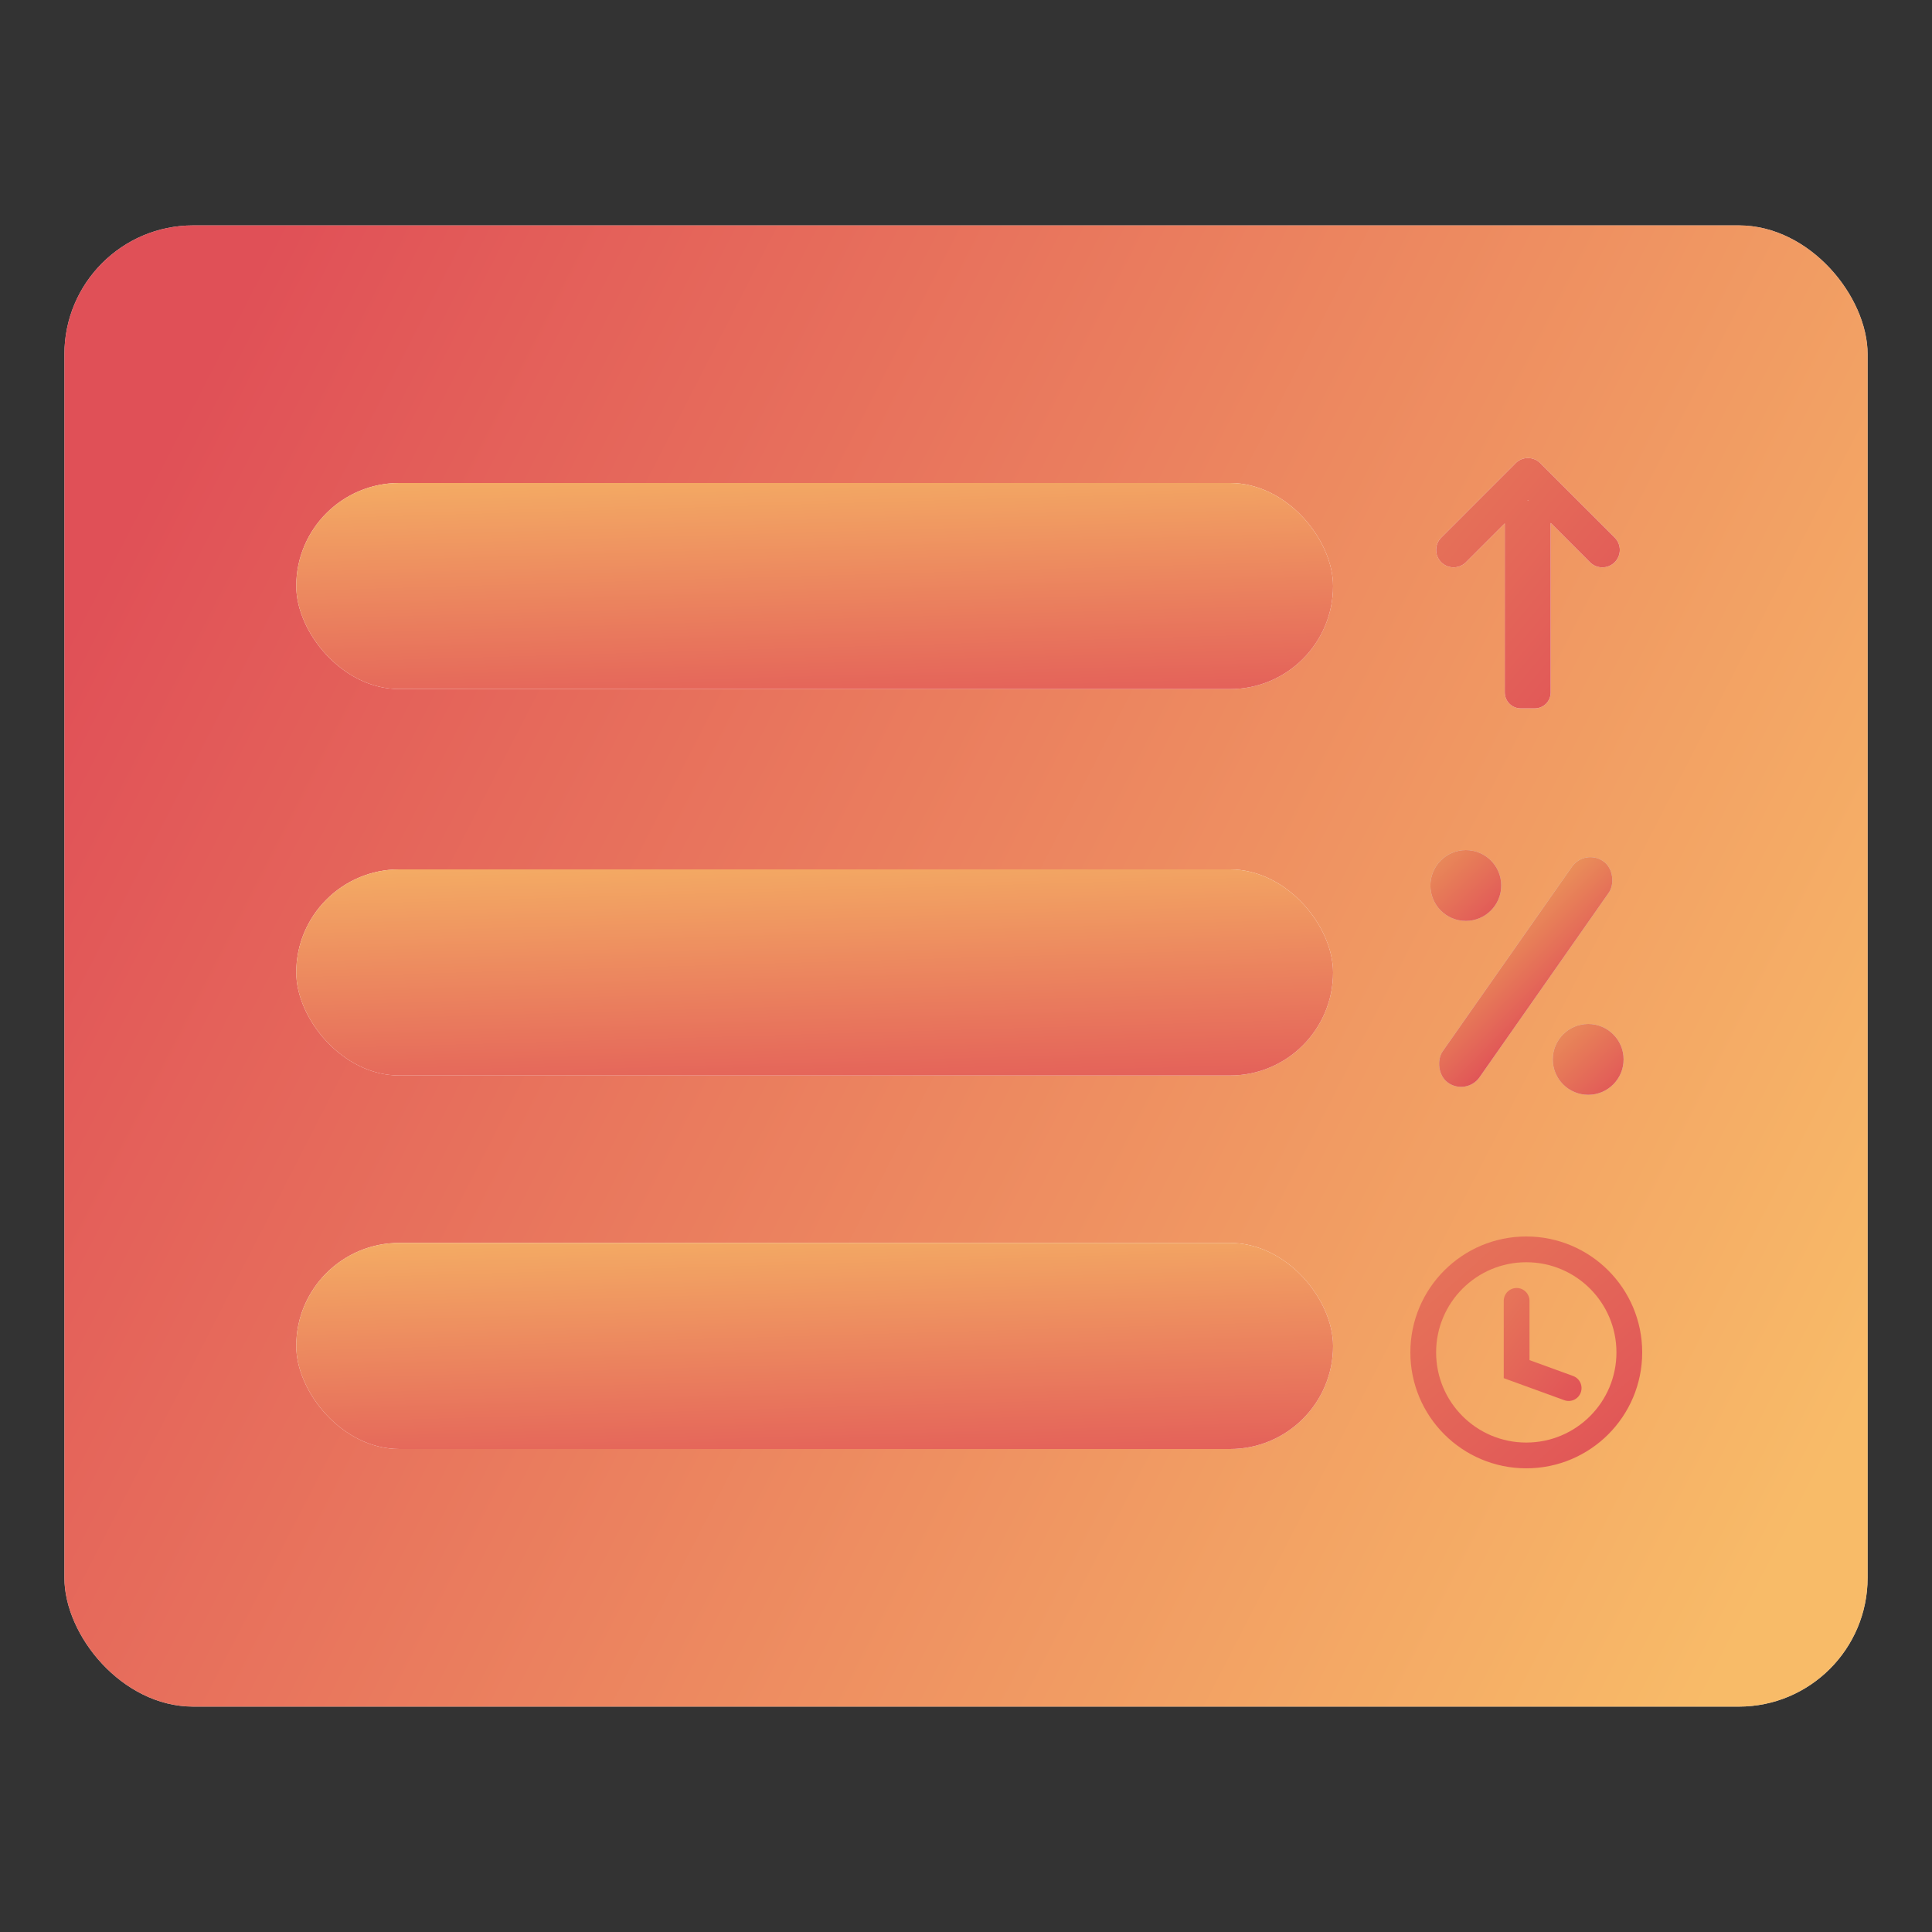
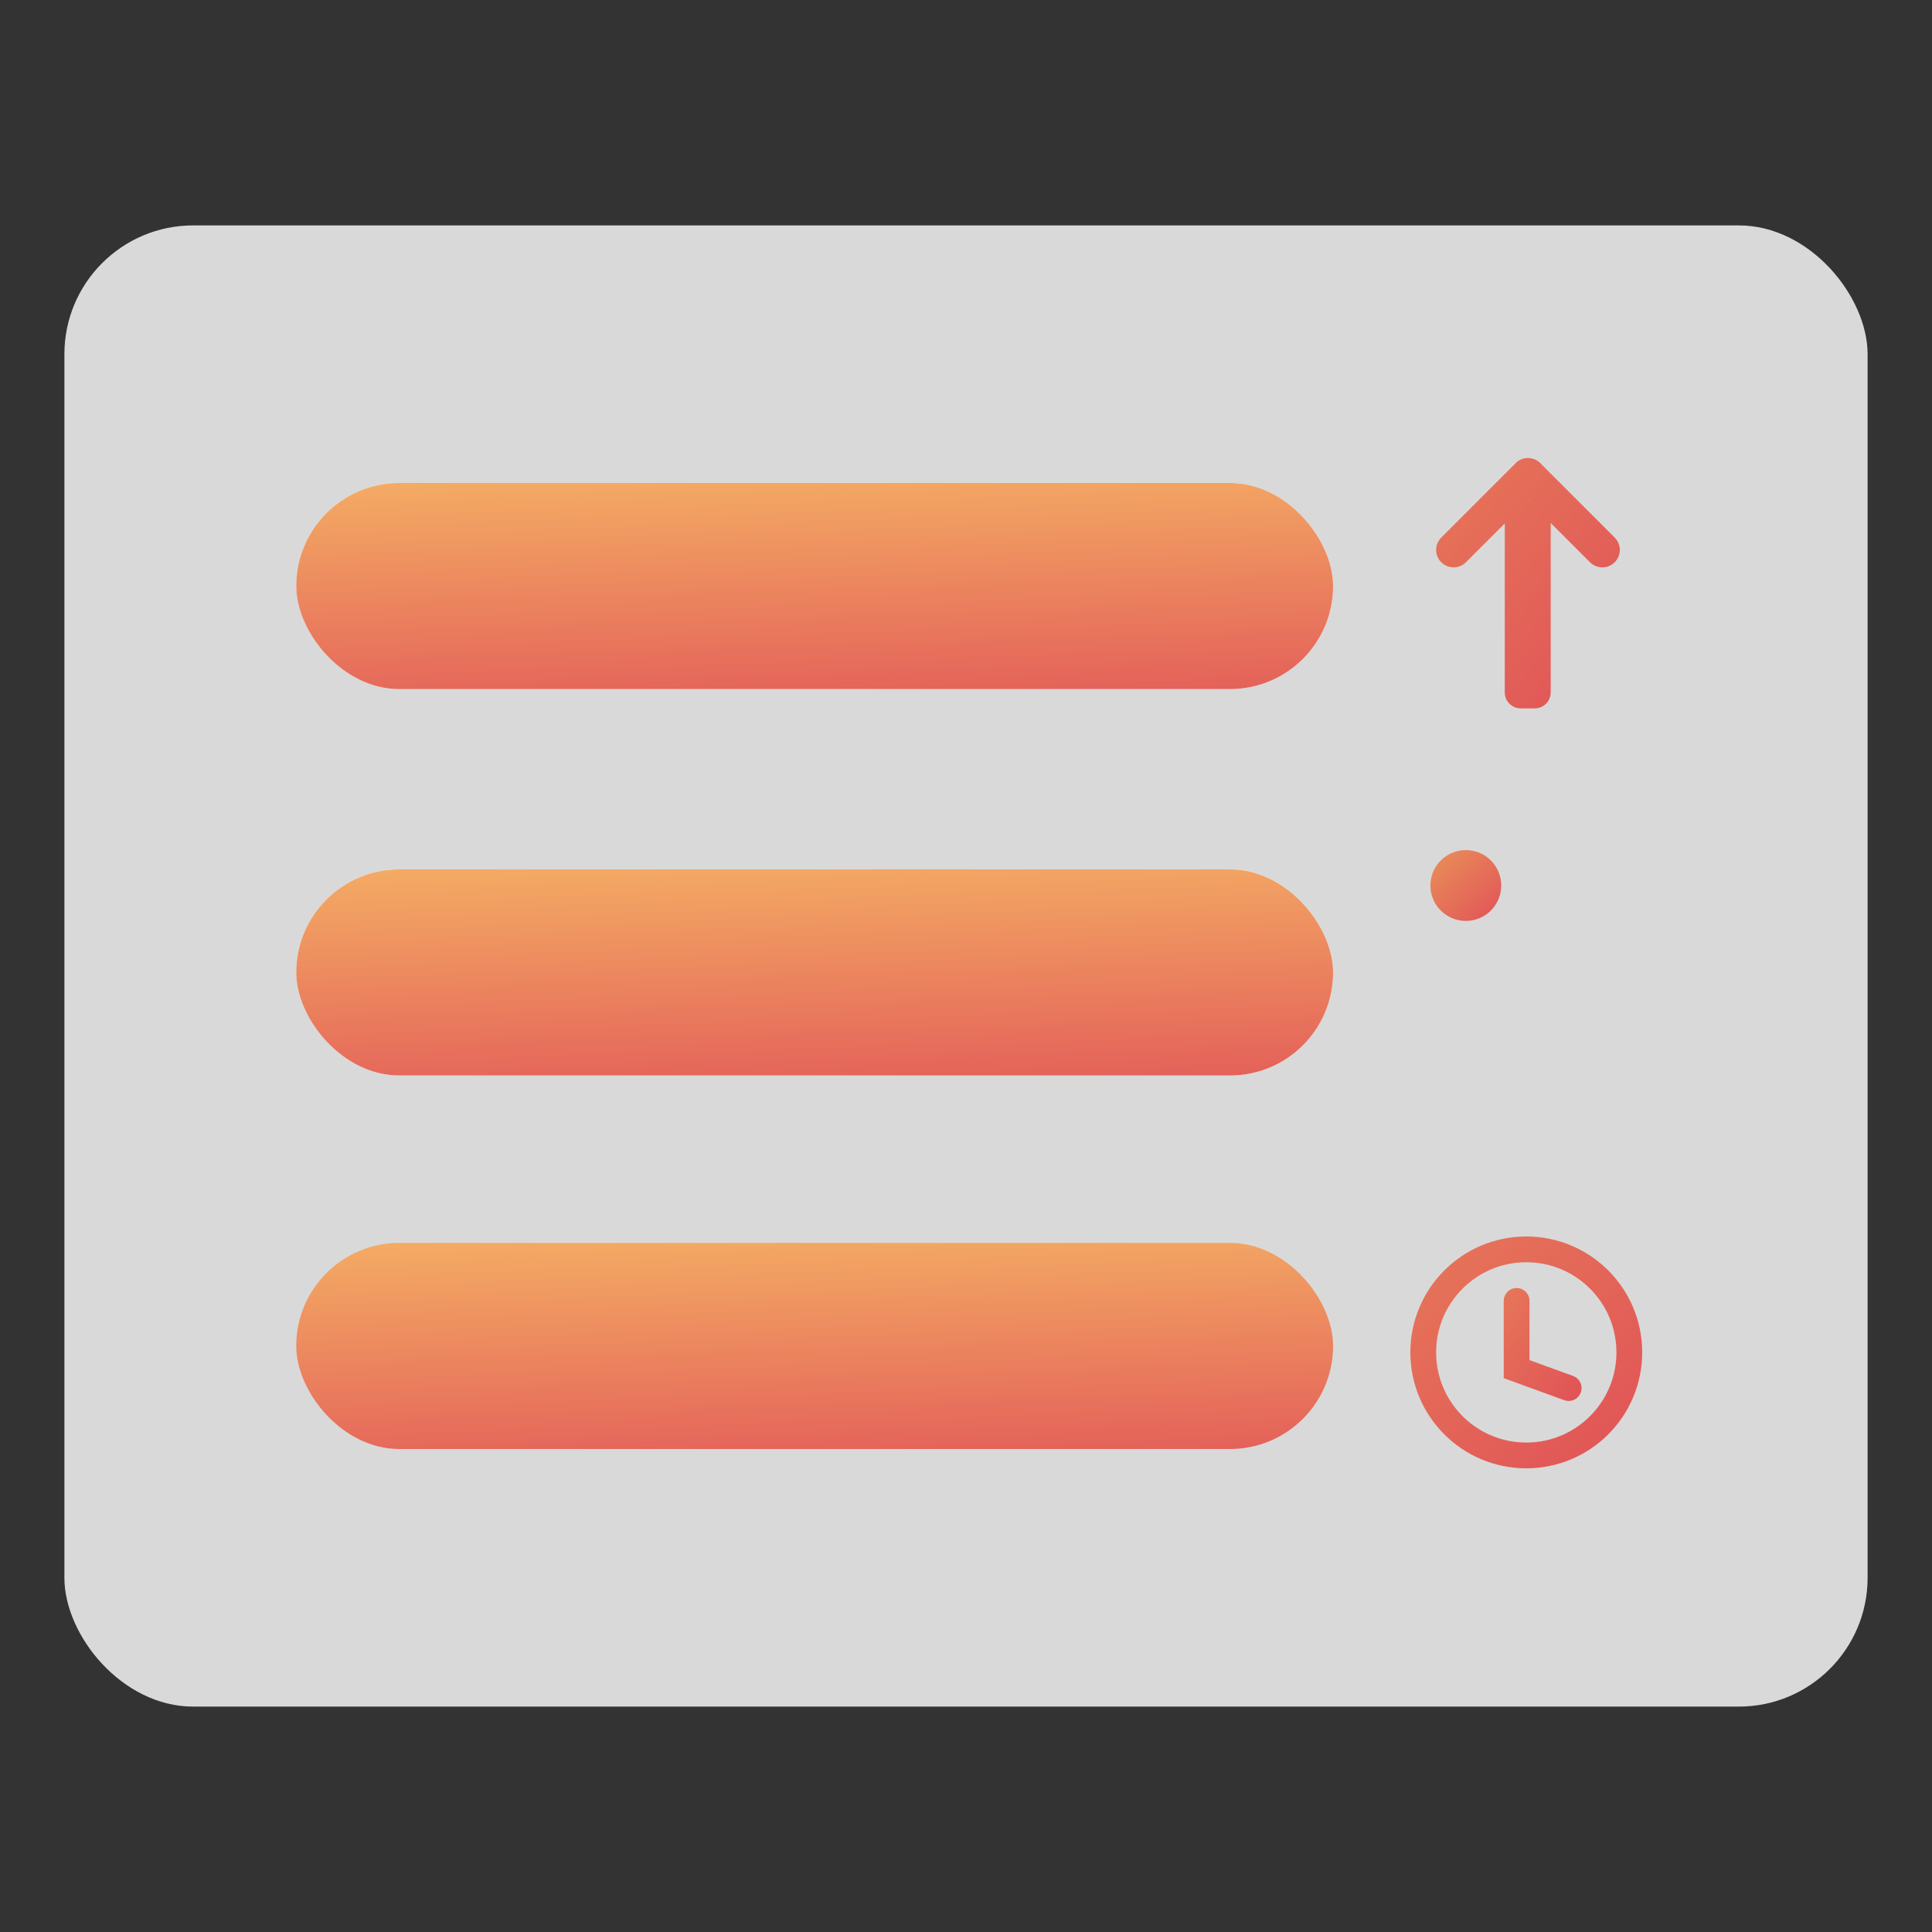
<svg xmlns="http://www.w3.org/2000/svg" width="300" height="300" viewBox="0 0 300 300" fill="none">
  <rect x="0" y="0" width="300" height="300" fill="#333333" stroke="none" />
  <rect x="10" y="35" width="280" height="230" rx="20" fill="#D9D9D9" />
-   <rect x="10" y="35" width="280" height="230" rx="20" fill="url(#paint0_linear_109_917)" />
  <rect x="46" y="75" width="161" height="32" rx="16" fill="white" />
  <rect x="46" y="75" width="161" height="32" rx="16" fill="url(#paint1_linear_109_917)" />
  <rect x="46" y="135" width="161" height="32" rx="16" fill="white" />
  <rect x="46" y="135" width="161" height="32" rx="16" fill="url(#paint2_linear_109_917)" />
-   <rect x="46" y="193" width="161" height="32" rx="16" fill="white" />
  <rect x="46" y="193" width="161" height="32" rx="16" fill="url(#paint3_linear_109_917)" />
-   <path fill-rule="evenodd" clip-rule="evenodd" d="M235.18 72.088C235.23 72.029 235.282 71.972 235.337 71.917C235.868 71.386 236.565 71.121 237.261 71.123C237.957 71.121 238.654 71.386 239.185 71.917C239.24 71.972 239.293 72.029 239.342 72.088L250.728 83.474C251.787 84.533 251.787 86.249 250.728 87.308C249.67 88.367 247.953 88.367 246.894 87.308L240.792 81.205V107.519C240.792 108.889 239.681 110 238.311 110H236.141C234.771 110 233.66 108.889 233.66 107.519V81.276L227.628 87.308C226.569 88.367 224.853 88.367 223.794 87.308C222.735 86.249 222.735 84.533 223.794 83.474L235.18 72.088ZM237.261 77.674L237.184 77.752H237.339L237.261 77.674Z" fill="white" />
-   <path fill-rule="evenodd" clip-rule="evenodd" d="M235.18 72.088C235.23 72.029 235.282 71.972 235.337 71.917C235.868 71.386 236.565 71.121 237.261 71.123C237.957 71.121 238.654 71.386 239.185 71.917C239.24 71.972 239.293 72.029 239.342 72.088L250.728 83.474C251.787 84.533 251.787 86.249 250.728 87.308C249.67 88.367 247.953 88.367 246.894 87.308L240.792 81.205V107.519C240.792 108.889 239.681 110 238.311 110H236.141C234.771 110 233.66 108.889 233.66 107.519V81.276L227.628 87.308C226.569 88.367 224.853 88.367 223.794 87.308C222.735 86.249 222.735 84.533 223.794 83.474L235.18 72.088ZM237.261 77.674L237.184 77.752H237.339L237.261 77.674Z" fill="url(#paint4_linear_109_917)" />
+   <path fill-rule="evenodd" clip-rule="evenodd" d="M235.18 72.088C235.23 72.029 235.282 71.972 235.337 71.917C235.868 71.386 236.565 71.121 237.261 71.123C237.957 71.121 238.654 71.386 239.185 71.917C239.24 71.972 239.293 72.029 239.342 72.088L250.728 83.474C251.787 84.533 251.787 86.249 250.728 87.308C249.67 88.367 247.953 88.367 246.894 87.308L240.792 81.205V107.519C240.792 108.889 239.681 110 238.311 110H236.141C234.771 110 233.66 108.889 233.66 107.519V81.276L227.628 87.308C226.569 88.367 224.853 88.367 223.794 87.308C222.735 86.249 222.735 84.533 223.794 83.474L235.18 72.088M237.261 77.674L237.184 77.752H237.339L237.261 77.674Z" fill="url(#paint4_linear_109_917)" />
  <rect x="246.09" y="131.722" width="7" height="42" rx="3.5" transform="rotate(35 246.09 131.722)" fill="#D9D9D9" />
-   <rect x="246.09" y="131.722" width="7" height="42" rx="3.5" transform="rotate(35 246.09 131.722)" fill="url(#paint5_linear_109_917)" />
  <circle cx="227.611" cy="137.5" r="5.5" fill="#D9D9D9" />
  <circle cx="227.611" cy="137.5" r="5.5" fill="url(#paint6_linear_109_917)" />
  <circle cx="246.611" cy="164.5" r="5.5" fill="#D9D9D9" />
-   <circle cx="246.611" cy="164.5" r="5.5" fill="url(#paint7_linear_109_917)" />
  <circle cx="237" cy="210" r="16" stroke="url(#paint8_linear_109_917)" stroke-width="4" />
  <path fill-rule="evenodd" clip-rule="evenodd" d="M235.5 200C234.395 200 233.5 200.895 233.5 202V214L242.897 217.42C243.935 217.798 245.083 217.263 245.46 216.225C245.838 215.187 245.303 214.039 244.265 213.661L237.5 211.199V202C237.5 200.895 236.605 200 235.5 200Z" fill="url(#paint9_linear_109_917)" />
  <defs>
    <linearGradient id="paint0_linear_109_917" x1="1.026" y1="116.645" x2="269.986" y2="254.705" gradientUnits="userSpaceOnUse">
      <stop stop-color="#E05057" />
      <stop offset="1" stop-color="#F8BB68" />
    </linearGradient>
    <linearGradient id="paint1_linear_109_917" x1="46" y1="75" x2="47.298" y2="119.605" gradientUnits="userSpaceOnUse">
      <stop stop-color="#F4AC64" />
      <stop offset="1" stop-color="#E05057" />
    </linearGradient>
    <linearGradient id="paint2_linear_109_917" x1="46" y1="135" x2="47.298" y2="179.605" gradientUnits="userSpaceOnUse">
      <stop stop-color="#F4AC64" />
      <stop offset="1" stop-color="#E05057" />
    </linearGradient>
    <linearGradient id="paint3_linear_109_917" x1="46" y1="193" x2="47.298" y2="237.605" gradientUnits="userSpaceOnUse">
      <stop stop-color="#F4AC64" />
      <stop offset="1" stop-color="#E05057" />
    </linearGradient>
    <linearGradient id="paint4_linear_109_917" x1="221.82" y1="65.582" x2="263.379" y2="100.176" gradientUnits="userSpaceOnUse">
      <stop stop-color="#E77A59" />
      <stop offset="1" stop-color="#E05057" />
    </linearGradient>
    <linearGradient id="paint5_linear_109_917" x1="246.09" y1="131.722" x2="260.54" y2="134.247" gradientUnits="userSpaceOnUse">
      <stop stop-color="#EA9159" />
      <stop offset="1" stop-color="#E05057" />
    </linearGradient>
    <linearGradient id="paint6_linear_109_917" x1="222.111" y1="132" x2="233.26" y2="143.687" gradientUnits="userSpaceOnUse">
      <stop stop-color="#EA9159" />
      <stop offset="1" stop-color="#E05057" />
    </linearGradient>
    <linearGradient id="paint7_linear_109_917" x1="241.111" y1="159" x2="252.26" y2="170.687" gradientUnits="userSpaceOnUse">
      <stop stop-color="#EA9159" />
      <stop offset="1" stop-color="#E05057" />
    </linearGradient>
    <linearGradient id="paint8_linear_109_917" x1="217.51" y1="186.869" x2="256.333" y2="230.918" gradientUnits="userSpaceOnUse">
      <stop stop-color="#E77A59" />
      <stop offset="1" stop-color="#E05057" />
    </linearGradient>
    <linearGradient id="paint9_linear_109_917" x1="233" y1="197.5" x2="251.502" y2="211.959" gradientUnits="userSpaceOnUse">
      <stop stop-color="#E77A59" />
      <stop offset="1" stop-color="#E05057" />
    </linearGradient>
  </defs>
</svg>